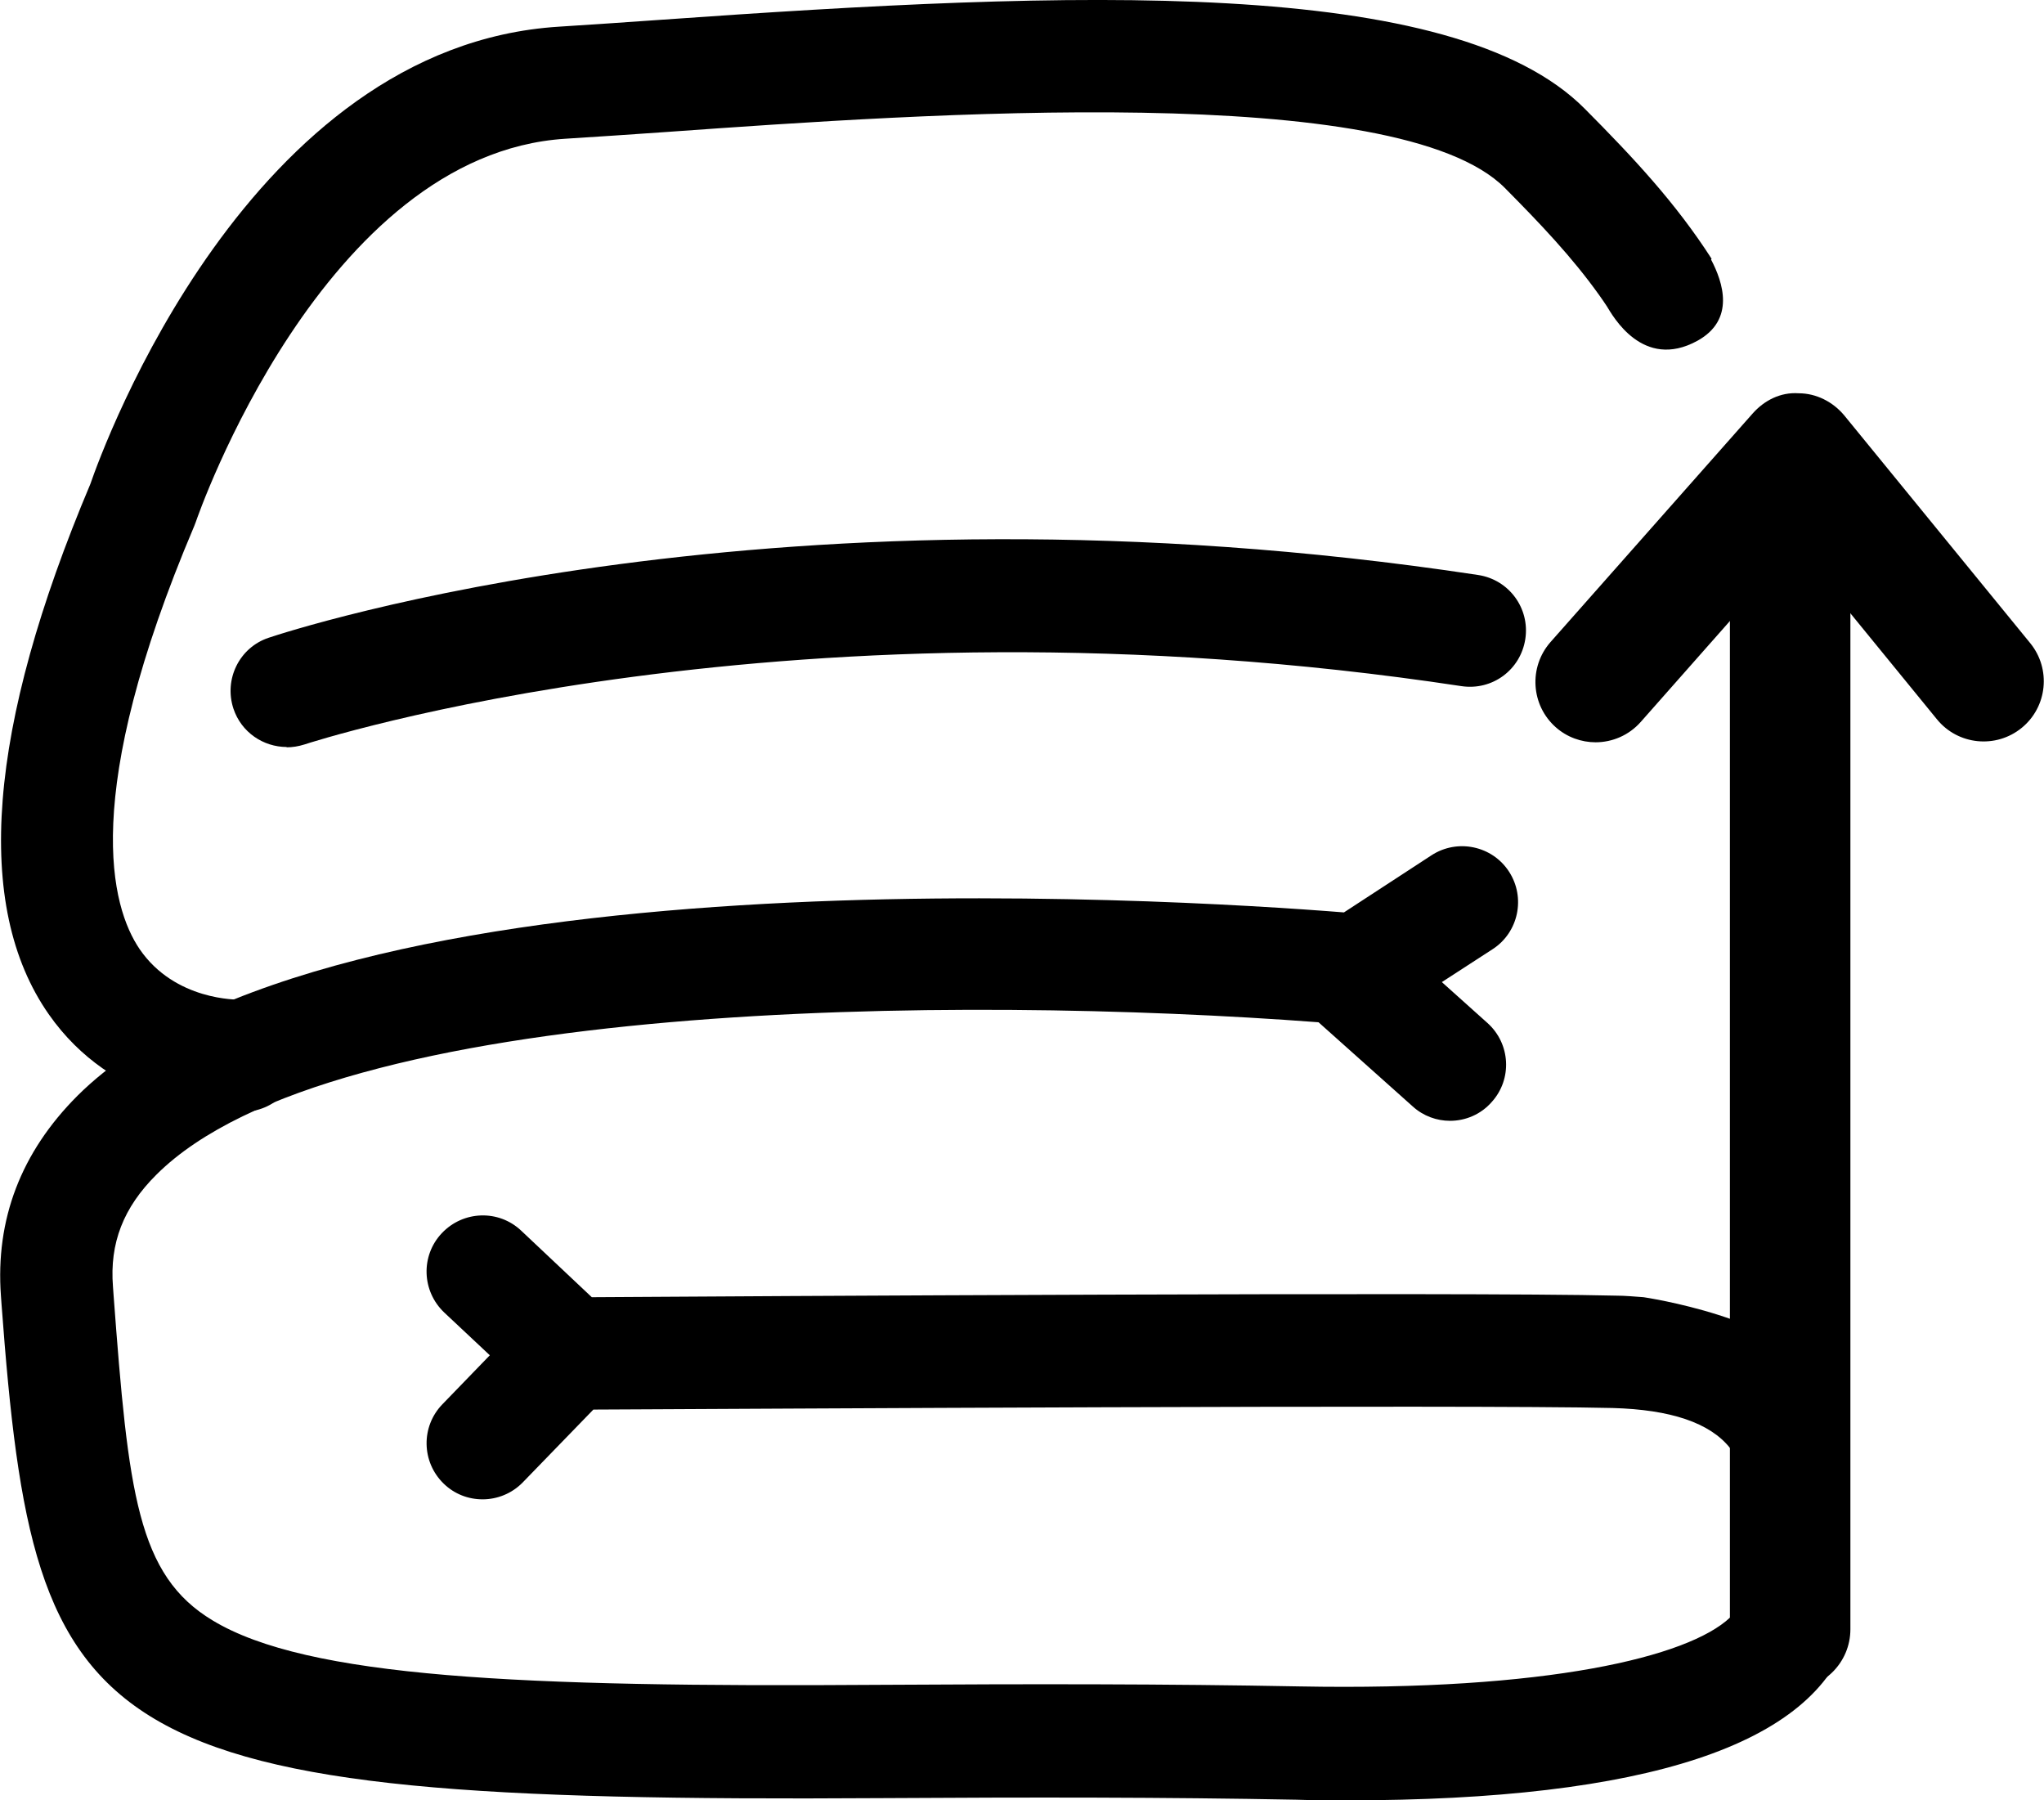
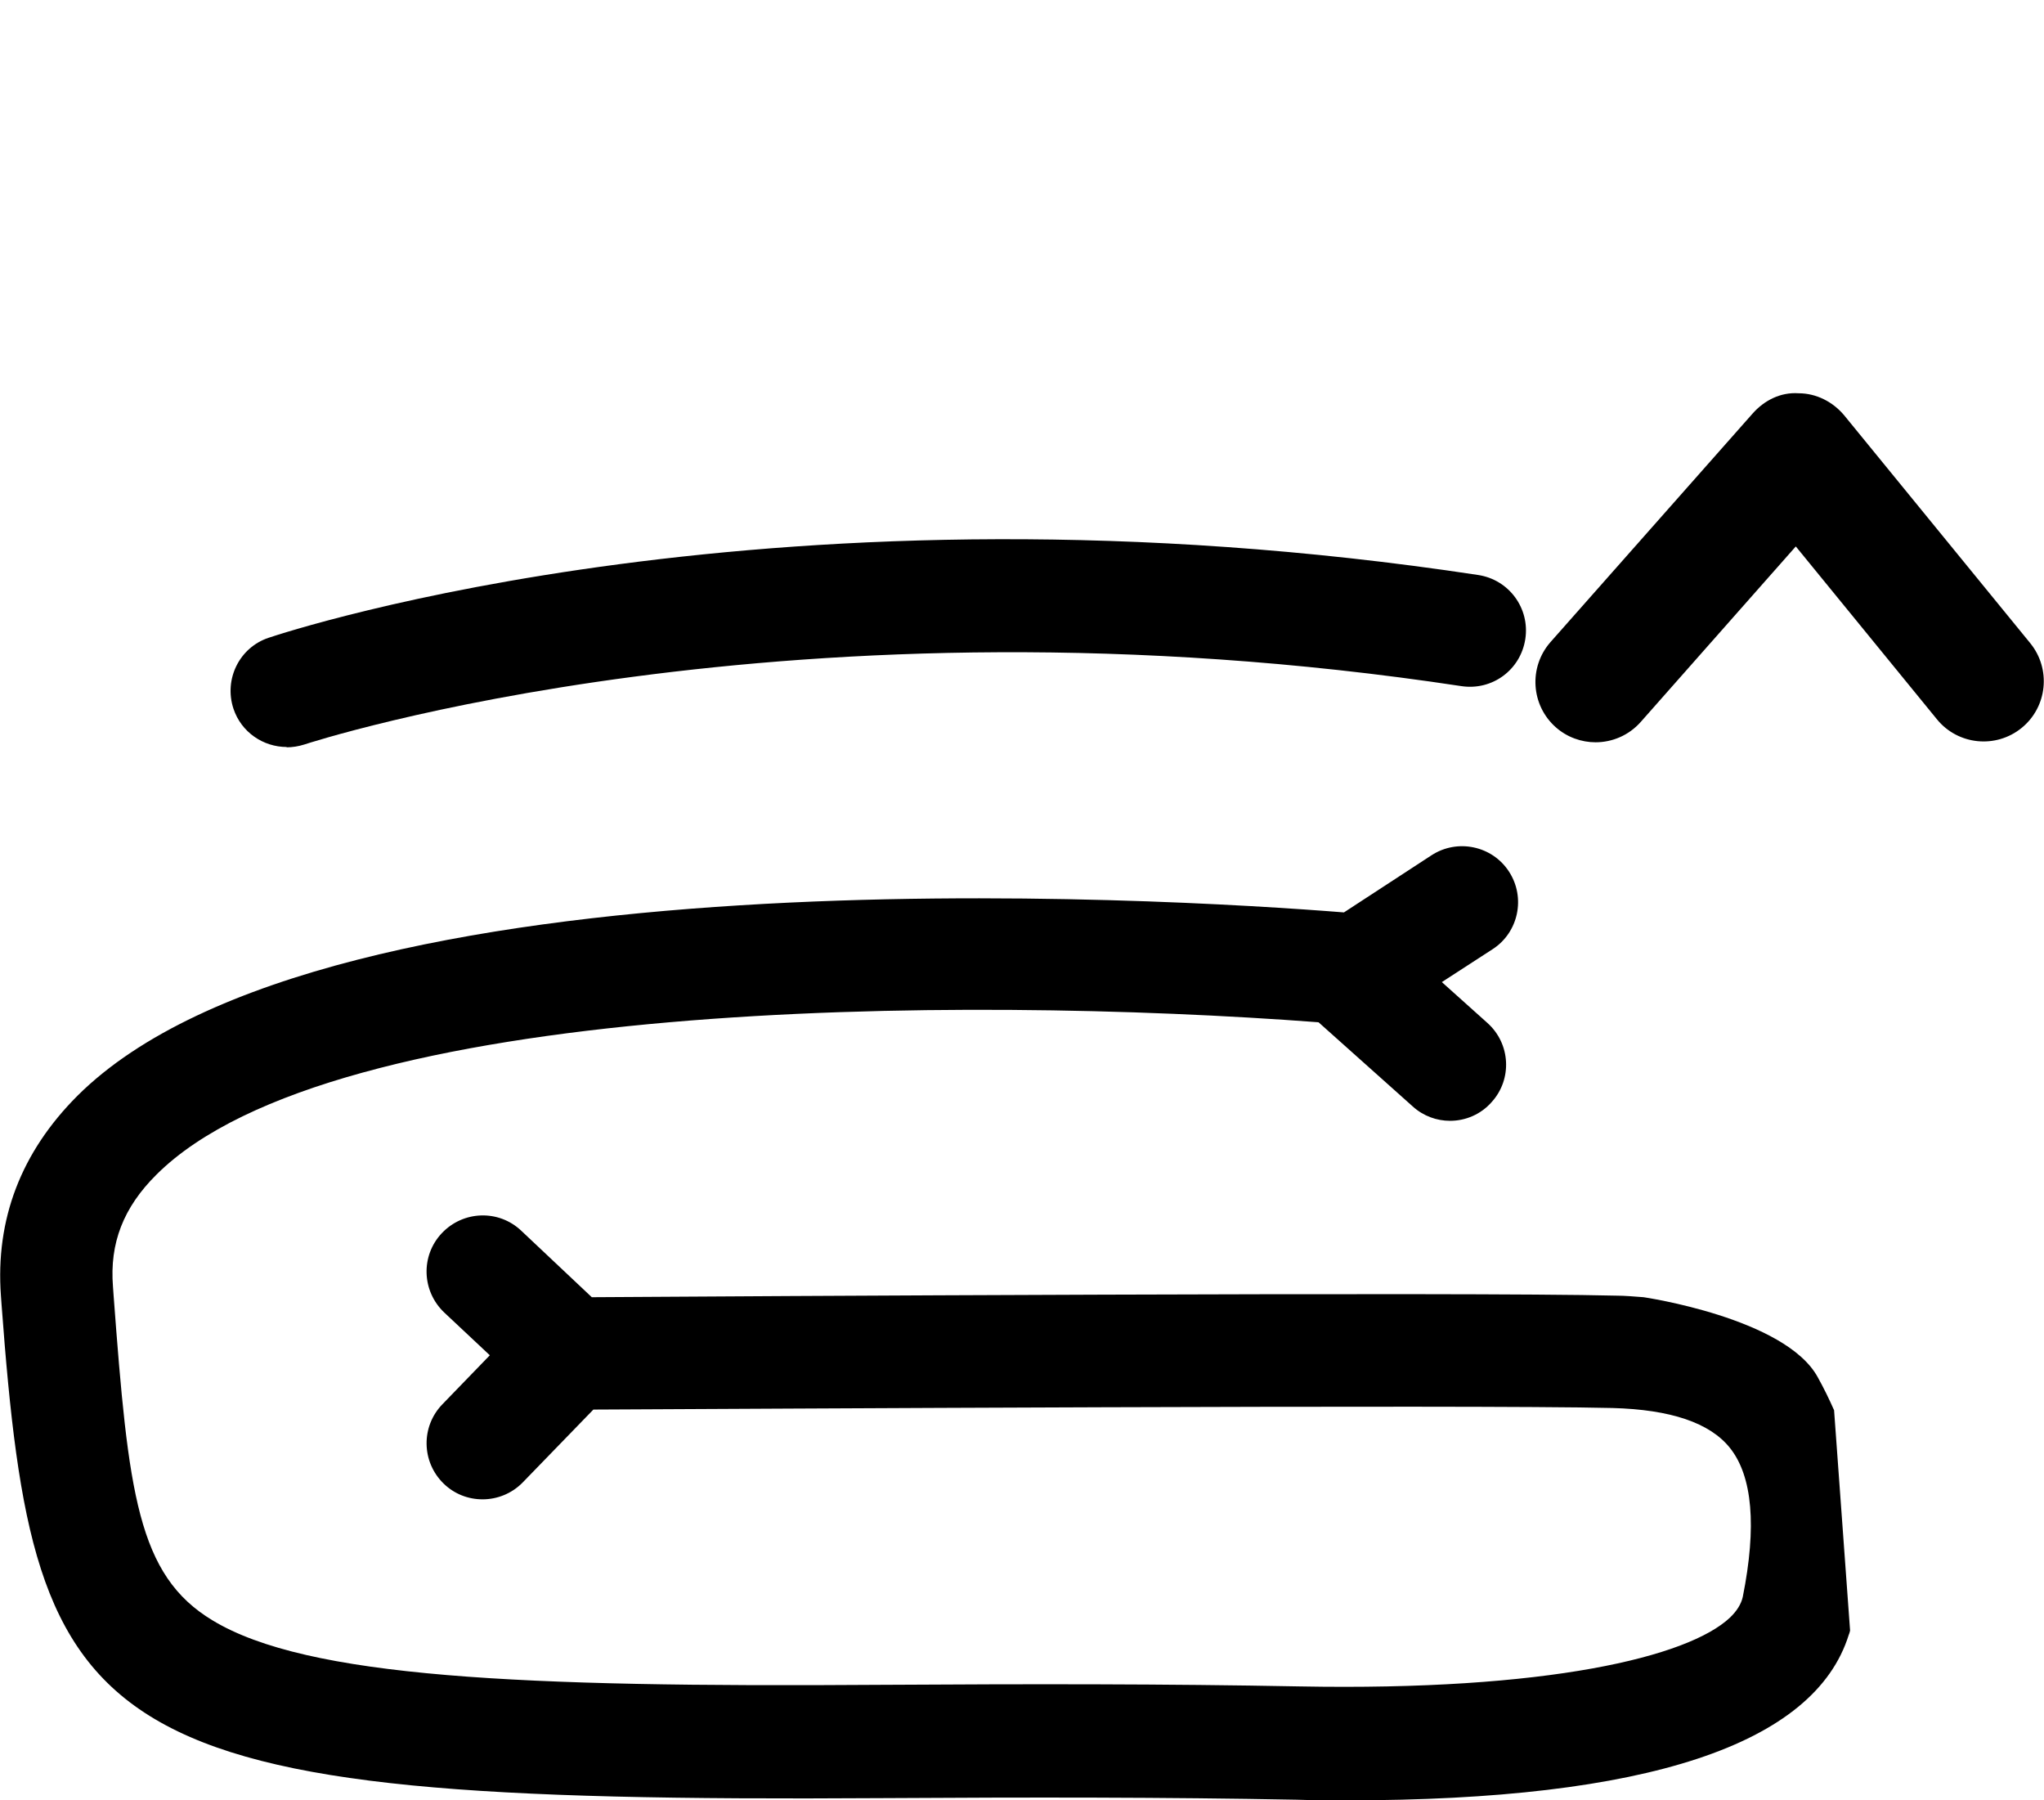
<svg xmlns="http://www.w3.org/2000/svg" viewBox="0 0 65.14 57.36" data-name="图层 2" id="_图层_2">
  <defs>
    <style>
      .cls-1 {
        fill: #000;
        stroke-width: 0px;
      }
    </style>
  </defs>
  <g data-name="图层 1" id="_图层_1-2">
    <g>
      <path d="M9.14,23.8c-.75,0-1.45-.47-1.7-1.22-.31-.94.19-1.95,1.12-2.26.66-.22,16.32-5.37,38.55-2,.98.15,1.65,1.06,1.5,2.04-.15.98-1.05,1.65-2.04,1.5-21.31-3.23-36.72,1.81-36.87,1.86-.19.06-.38.09-.57.09Z" class="cls-1" />
      <path d="M58.96,51.95s-.02.09-.04.13c-1.09,3.51-6.46,5.28-15.99,5.28-.52,0-1.06,0-1.61-.02-4.2-.08-8.36-.08-13.32-.05C2.72,57.45,1.1,55.66.05,41.57l-.02-.28c-.18-2.44.64-4.58,2.44-6.38,7.99-7.95,34.85-6.28,40.36-5.84l2.79-1.82c.83-.54,1.94-.3,2.47.52.54.83.3,1.94-.52,2.47l-1.62,1.05,1.45,1.3c.74.66.8,1.79.14,2.52-.35.4-.84.6-1.33.6-.42,0-.85-.15-1.19-.46l-3-2.68c-11.4-.86-31.39-.76-37.03,4.85-1.06,1.05-1.5,2.19-1.39,3.57l.02.28c.47,6.3.76,8.92,3.16,10.36,3.01,1.82,9.79,2.13,21.21,2.05,4.99-.03,9.18-.03,13.41.05,7.92.15,12.4-.94,13.73-2.19.23-.22.36-.44.41-.66.45-2.25.31-3.85-.41-4.75-.64-.8-1.89-1.22-3.74-1.27-4.55-.11-27.98.03-32.48.05l-2.25,2.32c-.35.36-.82.54-1.28.54s-.9-.17-1.24-.5c-.71-.69-.73-1.82-.04-2.53l1.51-1.56-1.45-1.36c-.72-.68-.76-1.81-.08-2.53.68-.72,1.81-.76,2.53-.08l2.25,2.12c4.51-.03,27.95-.17,32.63-.05.31,0,.6.03.89.05,0,0,4.52.66,5.55,2.55.19.34.36.69.52,1.05" class="cls-1" />
      <g>
-         <path d="M57.05,53.83c-1.06,0-1.92-.86-1.92-1.92V15.49c0-1.06.86-1.92,1.92-1.92s1.92.86,1.92,1.92v36.42c0,1.06-.86,1.92-1.92,1.92Z" class="cls-1" />
        <path d="M50.85,23.65c-.45,0-.91-.16-1.27-.48-.79-.7-.87-1.91-.17-2.71l6.44-7.28c.37-.42.89-.69,1.47-.65.56,0,1.09.27,1.45.7l5.93,7.26c.67.82.55,2.03-.27,2.7-.82.67-2.03.55-2.7-.27l-4.5-5.51-4.94,5.59c-.38.43-.91.65-1.44.65Z" class="cls-1" />
      </g>
-       <path d="M54.54,8.25h0s.01,0,.01,0c-1.15-1.79-2.5-3.23-4.04-4.78C46.3-.78,34.18-.3,21.07.63c-1.17.08-2.27.16-3.26.22C7.93,1.47,3.29,14.23,2.88,15.42-.4,23.19-.85,28.87,1.55,32.31c2.05,2.94,5.37,3.11,6.13,3.11.08,0,.14,0,.15,0,.98-.05,1.73-.87,1.69-1.85-.04-.98-.82-1.74-1.85-1.72-.09,0-2.09.04-3.22-1.61-.91-1.34-1.91-4.88,1.74-13.48.02-.04.03-.09.05-.13.04-.12,4.04-11.72,11.78-12.21,1-.06,2.11-.14,3.29-.22,8.12-.58,23.24-1.64,26.65,1.79,1.13,1.14,2.14,2.2,3.01,3.42.08.11.16.23.24.35.18.29,1.14,2.05,2.88,1.1,1.22-.67.82-1.87.44-2.59Z" class="cls-1" />
    </g>
  </g>
</svg>